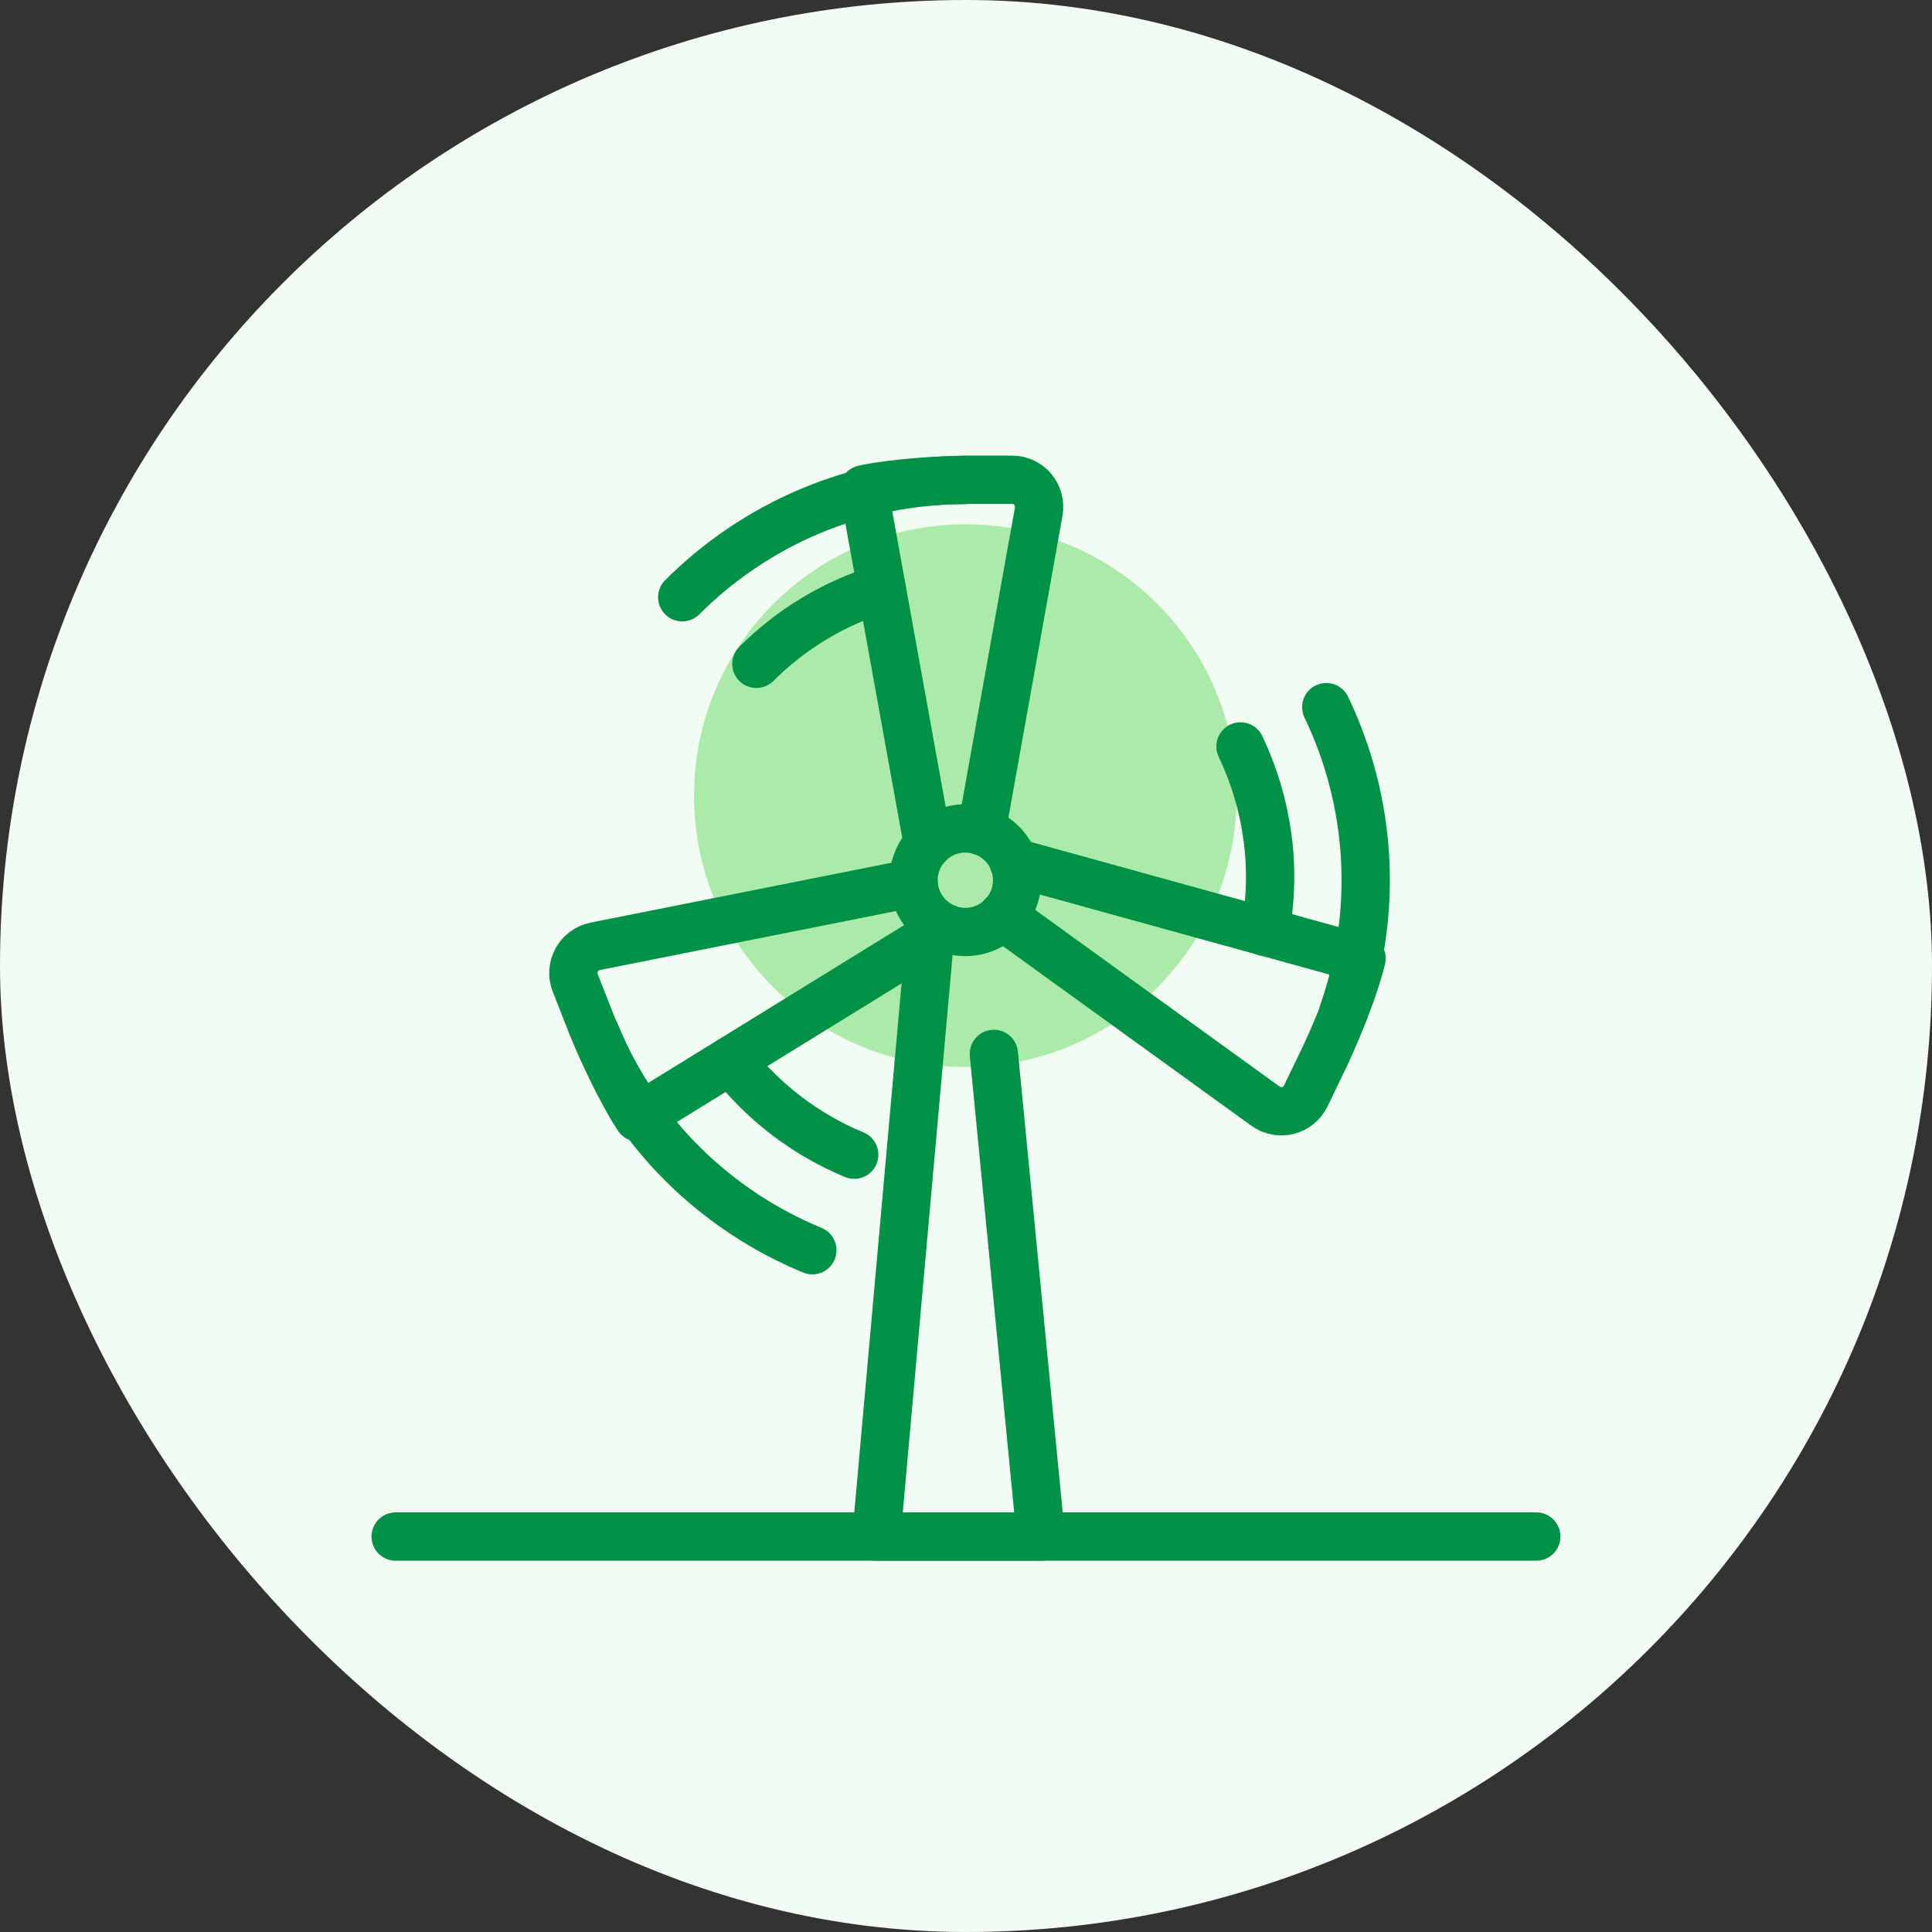
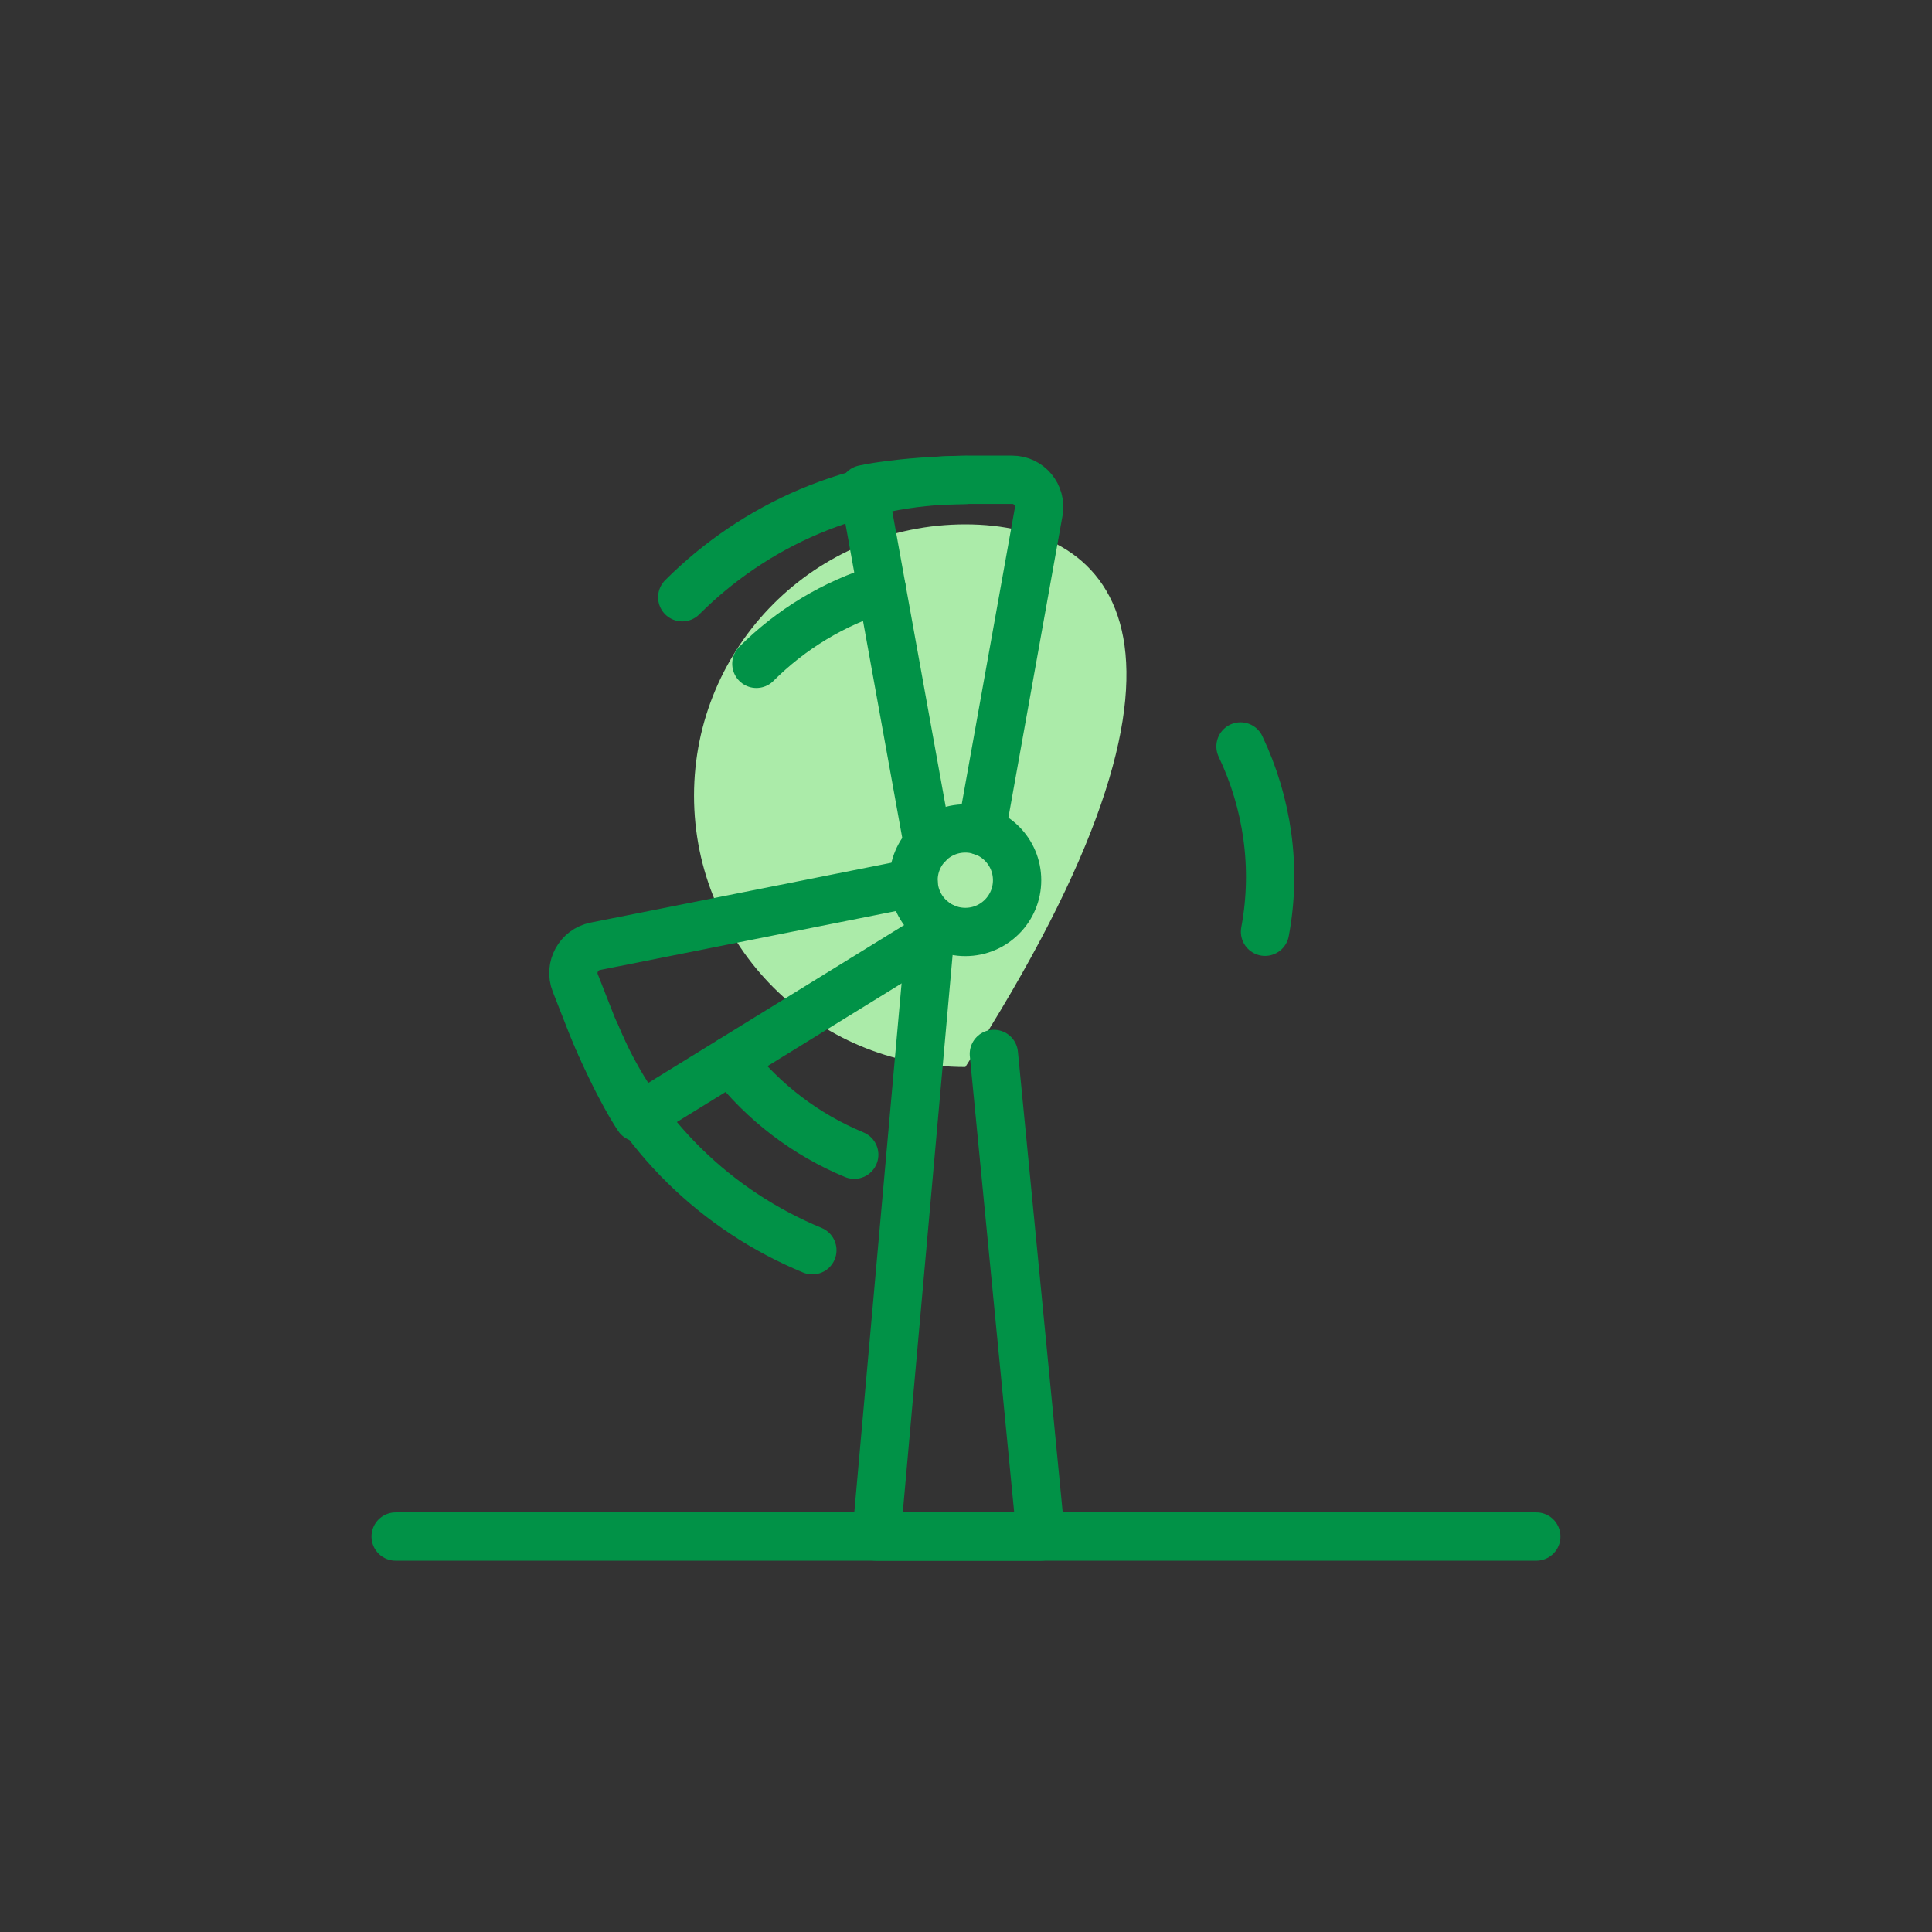
<svg xmlns="http://www.w3.org/2000/svg" width="80" height="80" viewBox="0 0 80 80" fill="none">
  <rect x="0" y="0" width="80" height="80" fill="#333333" stroke="none" />
-   <rect width="80" height="80" rx="40" fill="#F2FCF2" />
-   <path d="M39.973 44.182C46.178 44.182 51.208 39.152 51.208 32.947C51.208 26.742 46.178 21.712 39.973 21.712C33.768 21.712 28.738 26.742 28.738 32.947C28.738 39.152 33.768 44.182 39.973 44.182Z" fill="#ABEBA9" />
+   <path d="M39.973 44.182C51.208 26.742 46.178 21.712 39.973 21.712C33.768 21.712 28.738 26.742 28.738 32.947C28.738 39.152 33.768 44.182 39.973 44.182Z" fill="#ABEBA9" />
  <path d="M16.383 63.625H63.615" stroke="#019247" stroke-width="2" stroke-linecap="round" stroke-linejoin="round" />
  <path d="M39.972 38.591C41.156 38.591 42.116 37.631 42.116 36.447C42.116 35.264 41.156 34.304 39.972 34.304C38.788 34.304 37.828 35.264 37.828 36.447C37.828 37.631 38.788 38.591 39.972 38.591Z" stroke="#019247" stroke-width="2" stroke-linecap="round" stroke-linejoin="round" />
  <path d="M28.25 24.731C31.251 21.73 35.399 19.875 39.975 19.875" stroke="#019247" stroke-width="2" stroke-linecap="round" stroke-linejoin="round" />
-   <path d="M54.918 29.281C56.755 33.105 57.123 37.638 55.609 41.951" stroke="#019247" stroke-width="2" stroke-linecap="round" stroke-linejoin="round" />
  <path d="M33.638 51.769C29.718 50.15 26.41 47.035 24.66 42.8" stroke="#019247" stroke-width="2" stroke-linecap="round" stroke-linejoin="round" />
  <path d="M31.32 27.488C32.747 26.061 34.523 24.976 36.509 24.373" stroke="#019247" stroke-width="2" stroke-linecap="round" stroke-linejoin="round" />
  <path d="M51.367 30.909C52.478 33.245 52.881 35.922 52.382 38.582" stroke="#019247" stroke-width="2" stroke-linecap="round" stroke-linejoin="round" />
  <path d="M30.262 43.911C31.618 45.661 33.386 46.991 35.372 47.814" stroke="#019247" stroke-width="2" stroke-linecap="round" stroke-linejoin="round" />
  <path d="M38.426 34.969L35.766 20.26C35.766 20.26 37.131 19.927 39.992 19.866H41.908C42.608 19.866 43.133 20.496 43.011 21.188L40.639 34.417" stroke="#019247" stroke-width="2" stroke-linecap="round" stroke-linejoin="round" />
-   <path d="M41.976 35.704L56.379 39.685C56.379 39.685 56.09 41.059 54.9 43.657L54.069 45.381C53.763 46.011 52.966 46.212 52.398 45.801L41.504 37.926" stroke="#019247" stroke-width="2" stroke-linecap="round" stroke-linejoin="round" />
  <path d="M39.15 38.425L26.427 46.273C26.427 46.273 25.622 45.127 24.52 42.485L23.82 40.7C23.566 40.052 23.96 39.326 24.642 39.186L37.828 36.561" stroke="#019247" stroke-width="2" stroke-linecap="round" stroke-linejoin="round" />
  <path d="M38.573 38.075L36.289 63.625H43.097L41.154 43.64" stroke="#019247" stroke-width="2" stroke-linecap="round" stroke-linejoin="round" />
</svg>